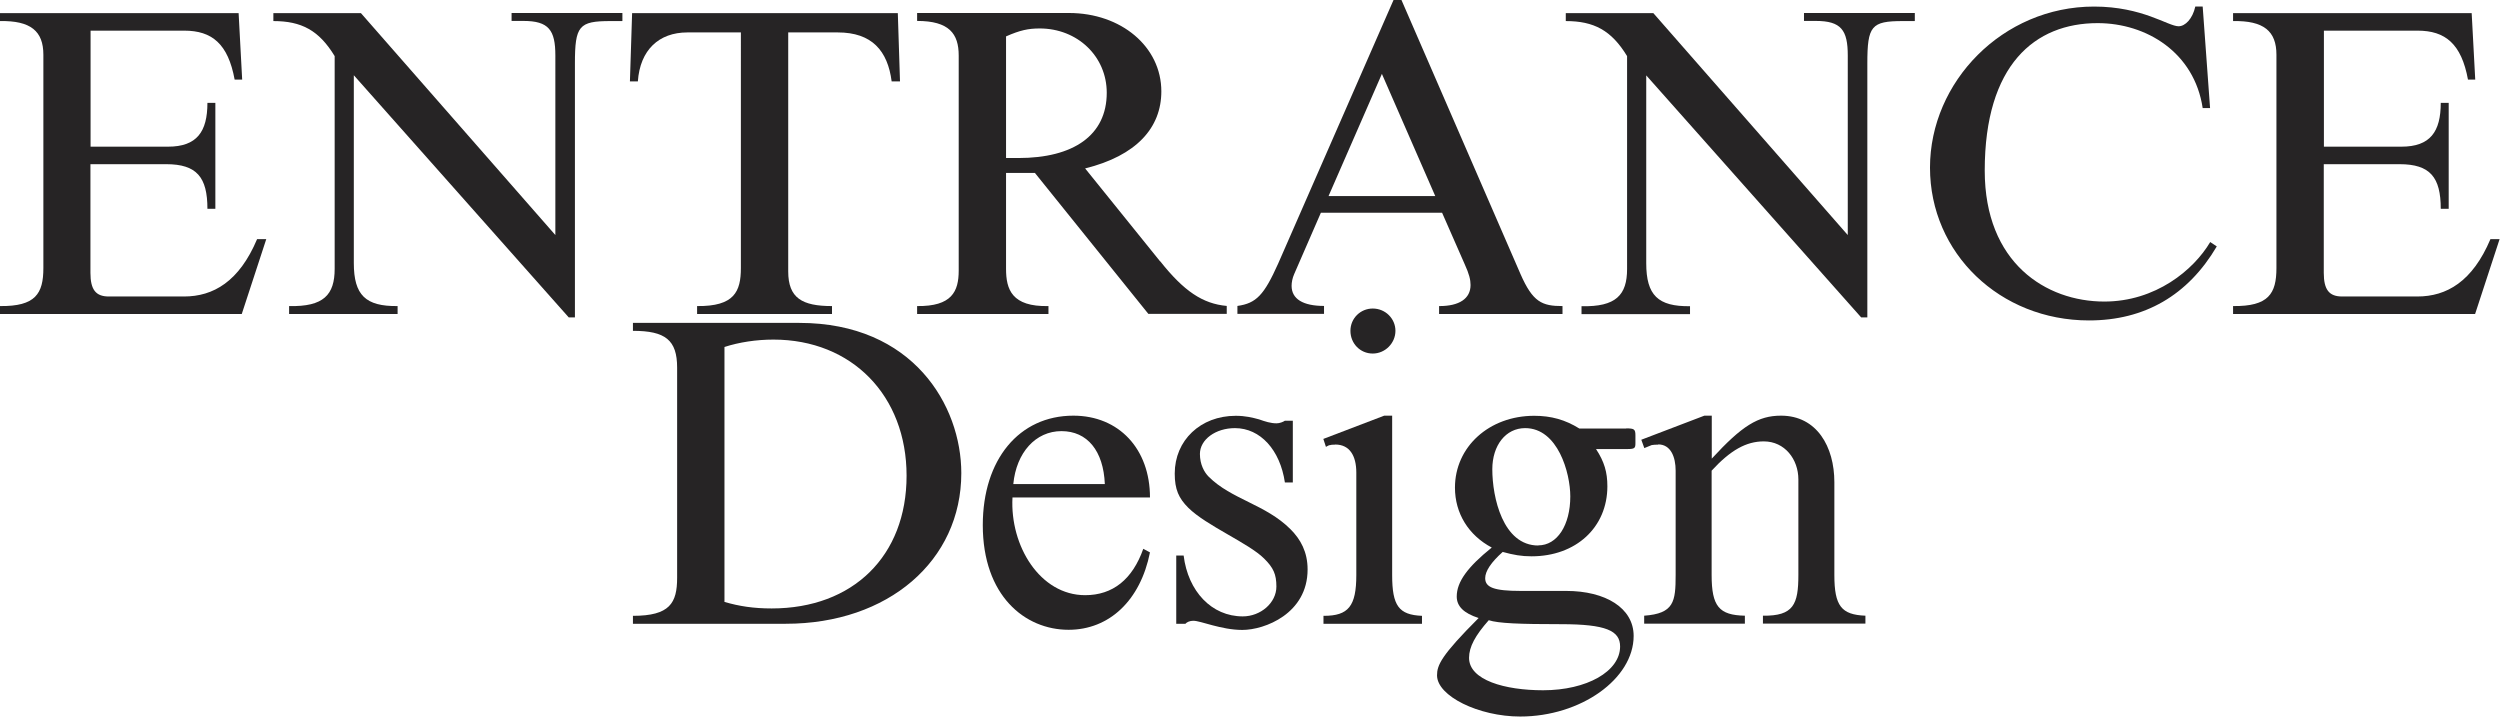
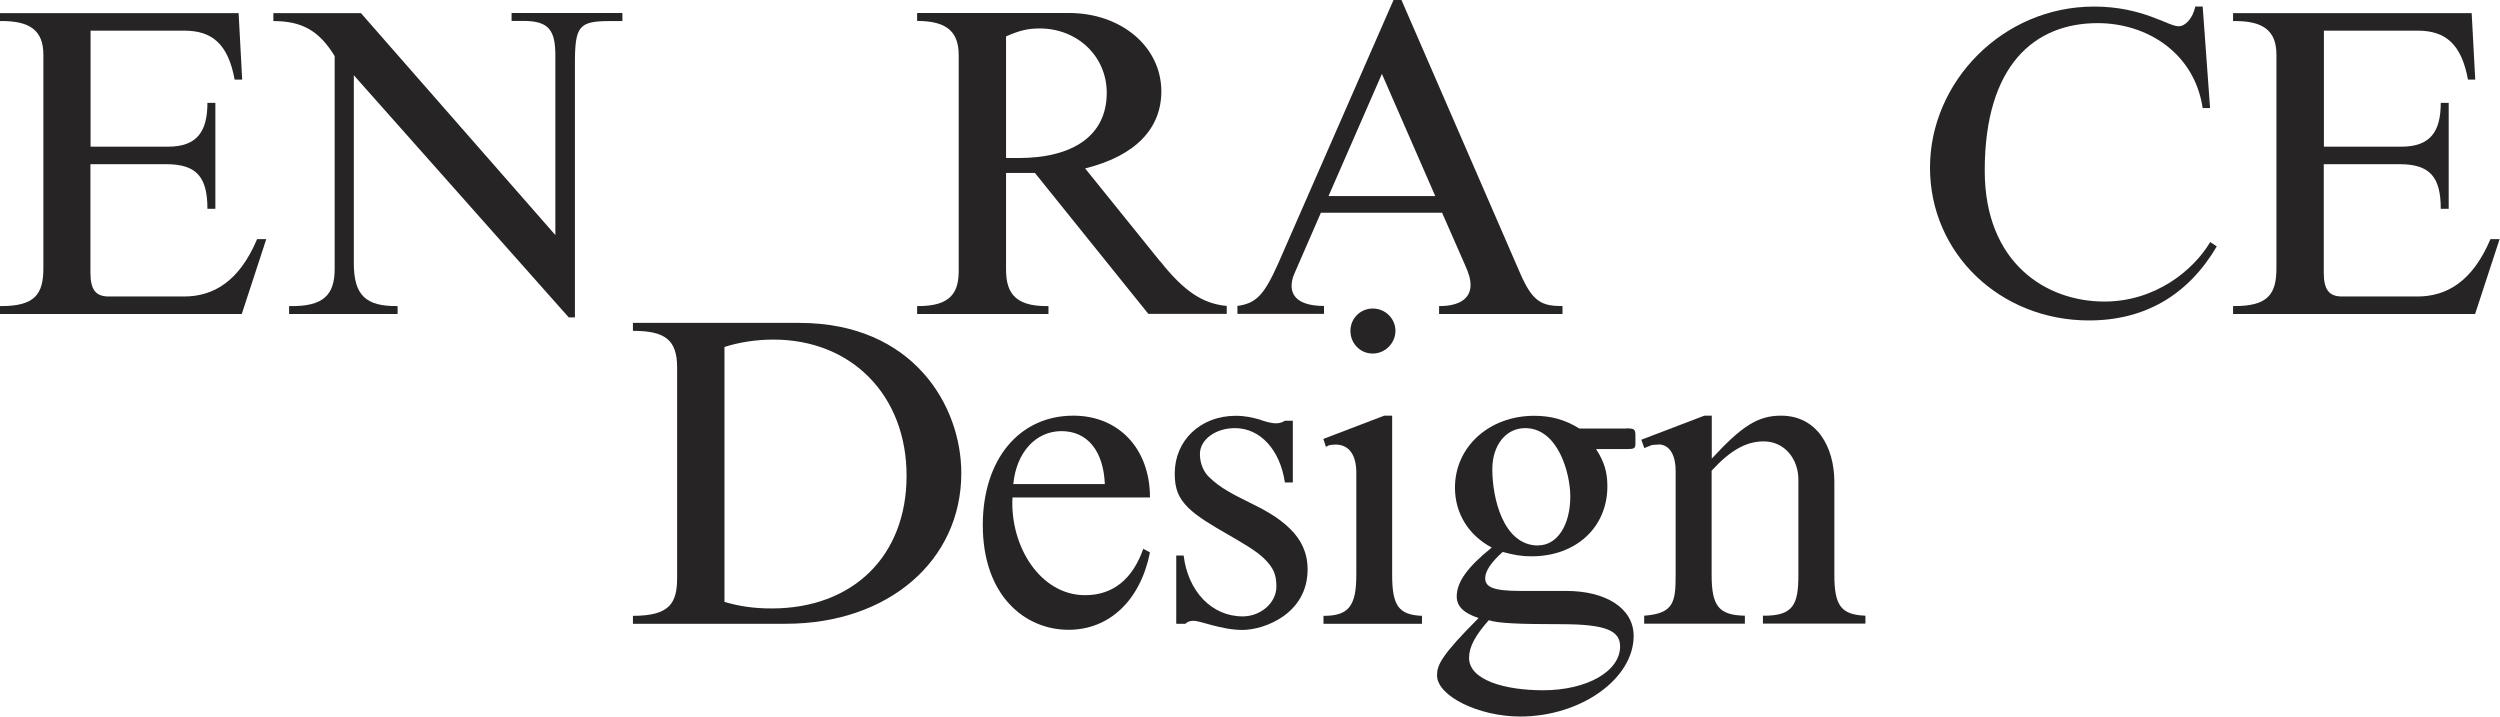
<svg xmlns="http://www.w3.org/2000/svg" id="_レイヤー_2" viewBox="0 0 182.72 52.37">
  <defs>
    <style>.cls-1{fill:#262425;}</style>
  </defs>
  <g id="MAIN">
    <path class="cls-1" d="M17.69,5.82h-.54c-.48-2.62-1.66-3.58-3.68-3.58h-6.85v8.48h5.66c2.11,0,2.88-1.09,2.88-3.2h.58v7.74h-.58c0-2.3-.77-3.26-3.01-3.26h-5.54v7.94c0,1.22.38,1.73,1.34,1.73h5.5c2.14,0,4.03-1.09,5.34-4.19h.67l-1.79,5.47H0v-.58c2.59.03,3.17-.9,3.17-2.78V4c0-1.73-.93-2.5-3.17-2.46v-.58h17.44l.26,4.86Z" />
    <path class="cls-1" d="M45.47,1.54h-.86c-2.3,0-2.59.35-2.59,3.1v18.56h-.45L25.86,5.5v13.73c0,2.34.86,3.17,3.2,3.14v.58h-7.93v-.58c2.53.06,3.33-.83,3.33-2.72V4.1c-1.15-1.89-2.43-2.56-4.48-2.56v-.58h6.4l14.21,16.22V4.06c0-1.86-.48-2.53-2.34-2.53h-.86v-.58h8.1v.58Z" />
-     <path class="cls-1" d="M50.24,2.37c-2.08,0-3.46,1.28-3.62,3.58h-.58l.16-4.99h19.42l.16,4.99h-.61c-.29-2.24-1.44-3.58-3.94-3.58h-3.62v17.47c0,1.95,1.02,2.53,3.2,2.53v.58h-9.86v-.58c2.72.03,3.2-1.06,3.2-2.78V2.37h-3.94Z" />
    <path class="cls-1" d="M84.8,19.1c1.73,2.18,3.1,3.1,4.86,3.26v.58h-5.73l-8.29-10.3h-2.11v7.01c0,1.5.42,2.78,3.1,2.72v.58h-9.6v-.58c2.53.03,3.04-1.06,3.04-2.59V4.06c0-1.6-.7-2.53-3.04-2.53v-.58h11.1c3.81,0,6.75,2.46,6.75,5.73,0,2.66-1.82,4.7-5.57,5.63l5.47,6.78ZM73.53,11.55h.9c4.03,0,6.46-1.66,6.46-4.77,0-2.66-2.14-4.7-4.9-4.7-.83,0-1.44.13-2.46.58v8.89Z" />
    <path class="cls-1" d="M111.13,20.03c.9,2.05,1.57,2.34,3.07,2.34v.58h-9.02v-.58h.03c1.44,0,2.27-.54,2.27-1.54,0-.38-.1-.8-.42-1.5l-1.66-3.78h-8.86l-1.95,4.48c-.13.29-.19.61-.19.86,0,.96.83,1.47,2.37,1.47v.58h-6.33v-.58c1.38-.19,1.95-.8,2.98-3.1L101.85,0h.58l8.7,20.03ZM97.09,14.33h7.81l-3.9-8.93-3.9,8.93Z" />
-     <path class="cls-1" d="M139.93,1.54h-.86c-2.3,0-2.59.35-2.59,3.1v18.56h-.45l-15.71-17.69v13.73c0,2.34.86,3.17,3.2,3.14v.58h-7.93v-.58c2.53.06,3.33-.83,3.33-2.72V4.1c-1.15-1.89-2.43-2.56-4.48-2.56v-.58h6.4l14.21,16.22V4.06c0-1.86-.48-2.53-2.34-2.53h-.86v-.58h8.1v.58Z" />
    <path class="cls-1" d="M161.53,7.9h-.54c-.61-4.06-4.1-6.21-7.68-6.21-4.58,0-8.25,3.04-8.25,10.78,0,6.75,4.48,9.57,8.74,9.57,3.74,0,6.53-2.3,7.74-4.35l.48.32c-2.11,3.58-5.28,5.41-9.34,5.41-6.5,0-11.62-4.9-11.62-11.17S146.37.48,153.05.48c3.55,0,5.41,1.44,6.18,1.44.48,0,1.02-.54,1.22-1.44h.54l.54,7.42Z" />
    <path class="cls-1" d="M180.92,5.82h-.54c-.48-2.62-1.66-3.58-3.68-3.58h-6.85v8.48h5.66c2.11,0,2.88-1.09,2.88-3.2h.58v7.74h-.58c0-2.3-.77-3.26-3.01-3.26h-5.54v7.94c0,1.22.38,1.73,1.34,1.73h5.5c2.14,0,4.03-1.09,5.34-4.19h.67l-1.79,5.47h-17.69v-.58c2.59.03,3.17-.9,3.17-2.78V4c0-1.73-.93-2.5-3.17-2.46v-.58h17.44l.26,4.86Z" />
    <path class="cls-1" d="M46.26,23.6h12.16c8.32,0,11.84,6.05,11.84,10.98,0,6.4-5.34,11.01-12.83,11.01h-11.17v-.58c2.69,0,3.23-.93,3.23-2.78v-15.36c0-2.02-.86-2.69-3.23-2.69v-.58ZM52.94,43.99c1.09.32,2.14.48,3.46.48,5.95,0,9.86-3.84,9.86-9.7s-4-9.95-9.73-9.95c-1.25,0-2.5.19-3.58.54v18.62Z" />
    <path class="cls-1" d="M84.05,40.37c-.7,3.52-2.98,5.66-5.95,5.66-3.2,0-6.27-2.5-6.27-7.65,0-4.8,2.66-8,6.62-8,3.33,0,5.6,2.43,5.6,5.98h-10.05c-.19,3.55,2.02,7.14,5.31,7.14,2.02,0,3.46-1.15,4.25-3.39l.48.26ZM80.75,35.38c-.1-2.43-1.28-3.87-3.17-3.87s-3.3,1.57-3.52,3.87h6.69Z" />
    <path class="cls-1" d="M90.32,30.39c.7,0,1.22.13,1.7.26.45.16.86.29,1.28.29.22,0,.48-.1.61-.19h.58v4.51h-.58c-.35-2.37-1.79-3.97-3.65-3.97-1.41,0-2.56.83-2.56,1.89,0,.77.32,1.34.64,1.66,1.66,1.66,4.16,2.02,5.98,3.84.74.74,1.25,1.66,1.25,2.94,0,3.23-3.14,4.42-4.77,4.42-1.54,0-3.04-.67-3.58-.67-.26,0-.48.1-.58.22h-.67v-4.99h.54c.32,2.62,2.05,4.45,4.32,4.45,1.31,0,2.46-.99,2.46-2.18,0-.9-.22-1.38-.9-2.05-1.12-1.12-4.22-2.4-5.54-3.71-.7-.7-.99-1.34-.99-2.5,0-2.43,1.89-4.22,4.45-4.22Z" />
    <path class="cls-1" d="M97.58,32.5c-.13,0-.26,0-.35.03-.1,0-.19.06-.32.13l-.19-.58,4.45-1.7h.58v11.65c0,2.24.48,2.91,2.18,2.98v.58h-7.2v-.58h.03c1.79,0,2.37-.7,2.37-2.98v-7.49c0-1.22-.48-2.05-1.54-2.05ZM100.33,22.55c.93,0,1.66.74,1.66,1.63s-.74,1.66-1.66,1.66-1.63-.74-1.63-1.66.74-1.63,1.63-1.63Z" />
    <path class="cls-1" d="M118.86,31.31c.58,0,.67.06.67.51v.58c0,.35-.06.42-.58.42h-2.3c.61.93.83,1.7.83,2.72,0,3.01-2.3,5.12-5.54,5.12-.74,0-1.31-.1-2.11-.32-.86.77-1.28,1.41-1.28,1.92,0,.67.64.93,2.59.93h3.33c2.88,0,4.93,1.25,4.93,3.29,0,3.14-3.87,5.89-8.29,5.89-3.04,0-6.08-1.5-6.08-3.01,0-.74.29-1.44,3.04-4.19-1.09-.35-1.6-.86-1.6-1.57,0-1.06.77-2.14,2.56-3.58-1.7-.9-2.69-2.5-2.69-4.38,0-2.98,2.5-5.25,5.79-5.25,1.25,0,2.27.29,3.3.93h3.42ZM108.81,45.33c-.99,1.12-1.44,1.95-1.44,2.75,0,1.63,2.62,2.37,5.41,2.37,3.2,0,5.63-1.38,5.63-3.2,0-1.15-1.02-1.63-4.32-1.63-3.01,0-4.58-.06-5.28-.29ZM112.43,39.86c1.38,0,2.34-1.47,2.34-3.58,0-1.7-.9-4.99-3.3-4.99-1.41,0-2.4,1.25-2.4,3.01,0,2.05.77,5.57,3.36,5.57Z" />
    <path class="cls-1" d="M121.2,32.5c-.19,0-.32,0-.48.03-.16.06-.32.13-.54.22l-.22-.61,4.61-1.76h.54v3.14c2.21-2.4,3.39-3.14,5.06-3.14,2.62,0,3.9,2.27,3.9,4.86v6.78c0,2.27.51,2.91,2.27,2.98v.58h-7.49v-.58c2.24.03,2.59-.83,2.59-2.98v-6.98c0-1.47-.99-2.78-2.53-2.78-1.28,0-2.43.64-3.81,2.14v7.62c0,2.3.54,2.94,2.43,2.98v.58h-7.36v-.58c2.18-.16,2.3-1.02,2.3-2.98v-7.62c0-.99-.35-1.92-1.28-1.92Z" />
  </g>
</svg>